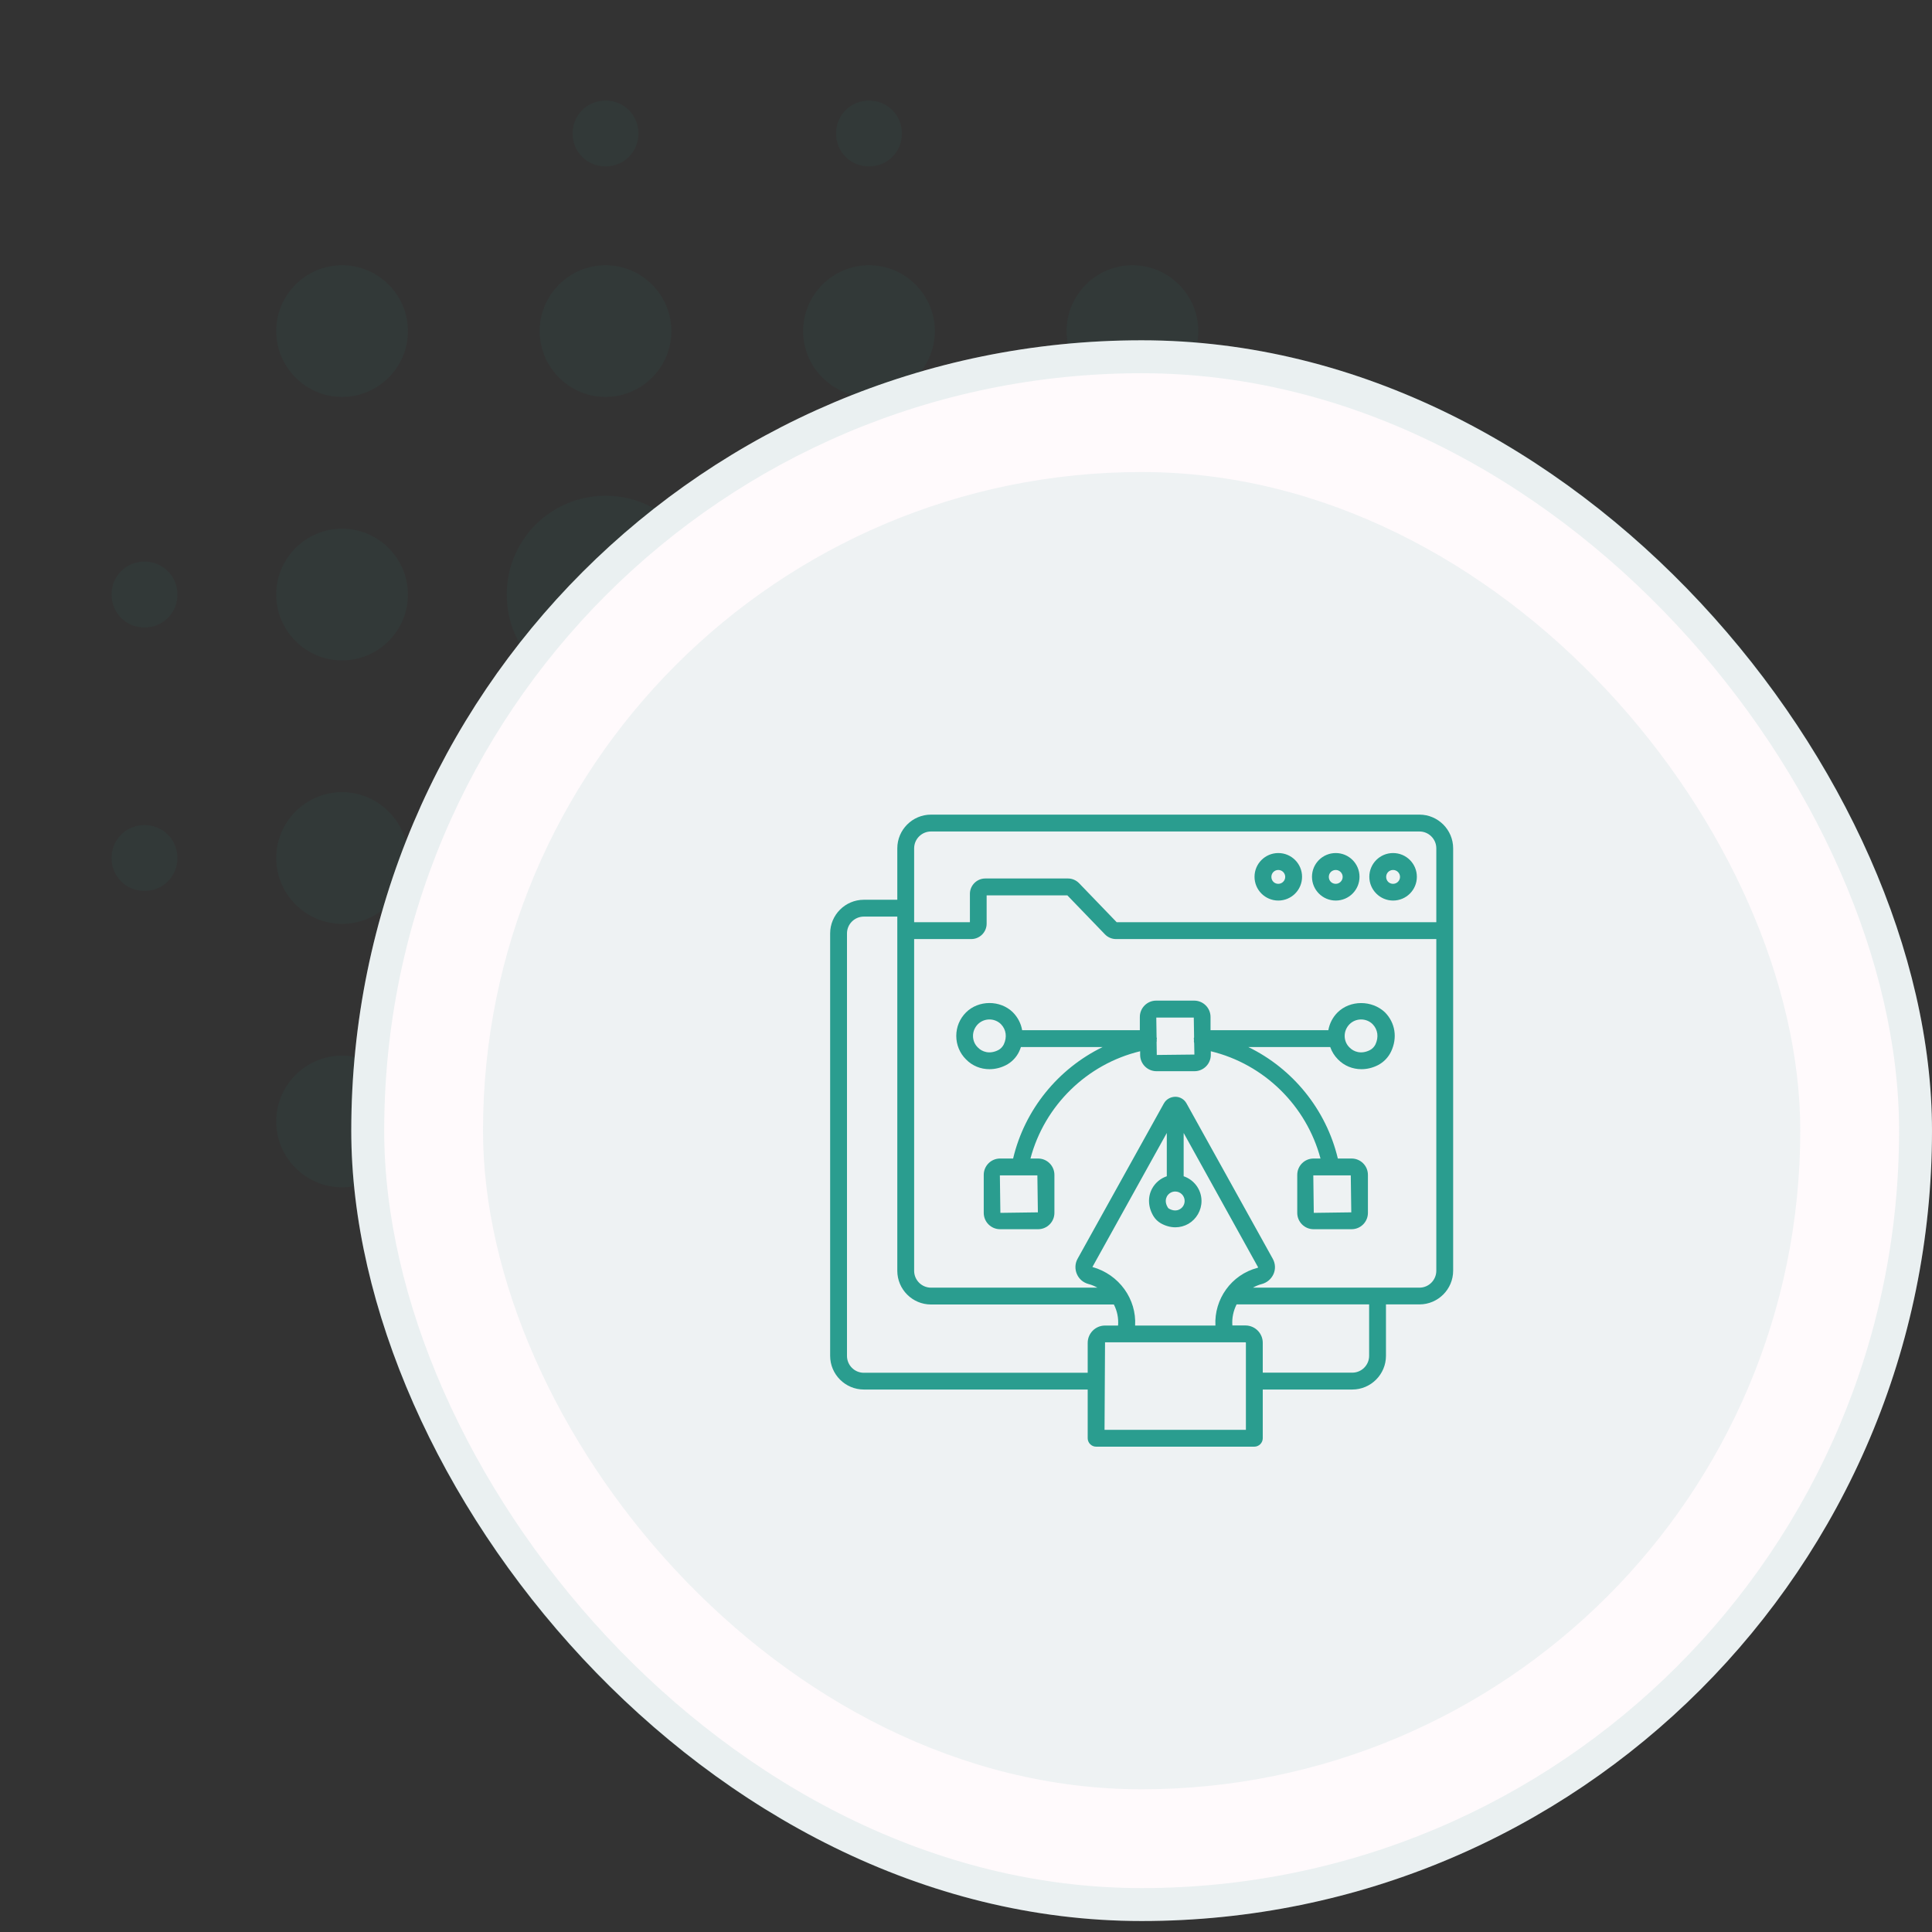
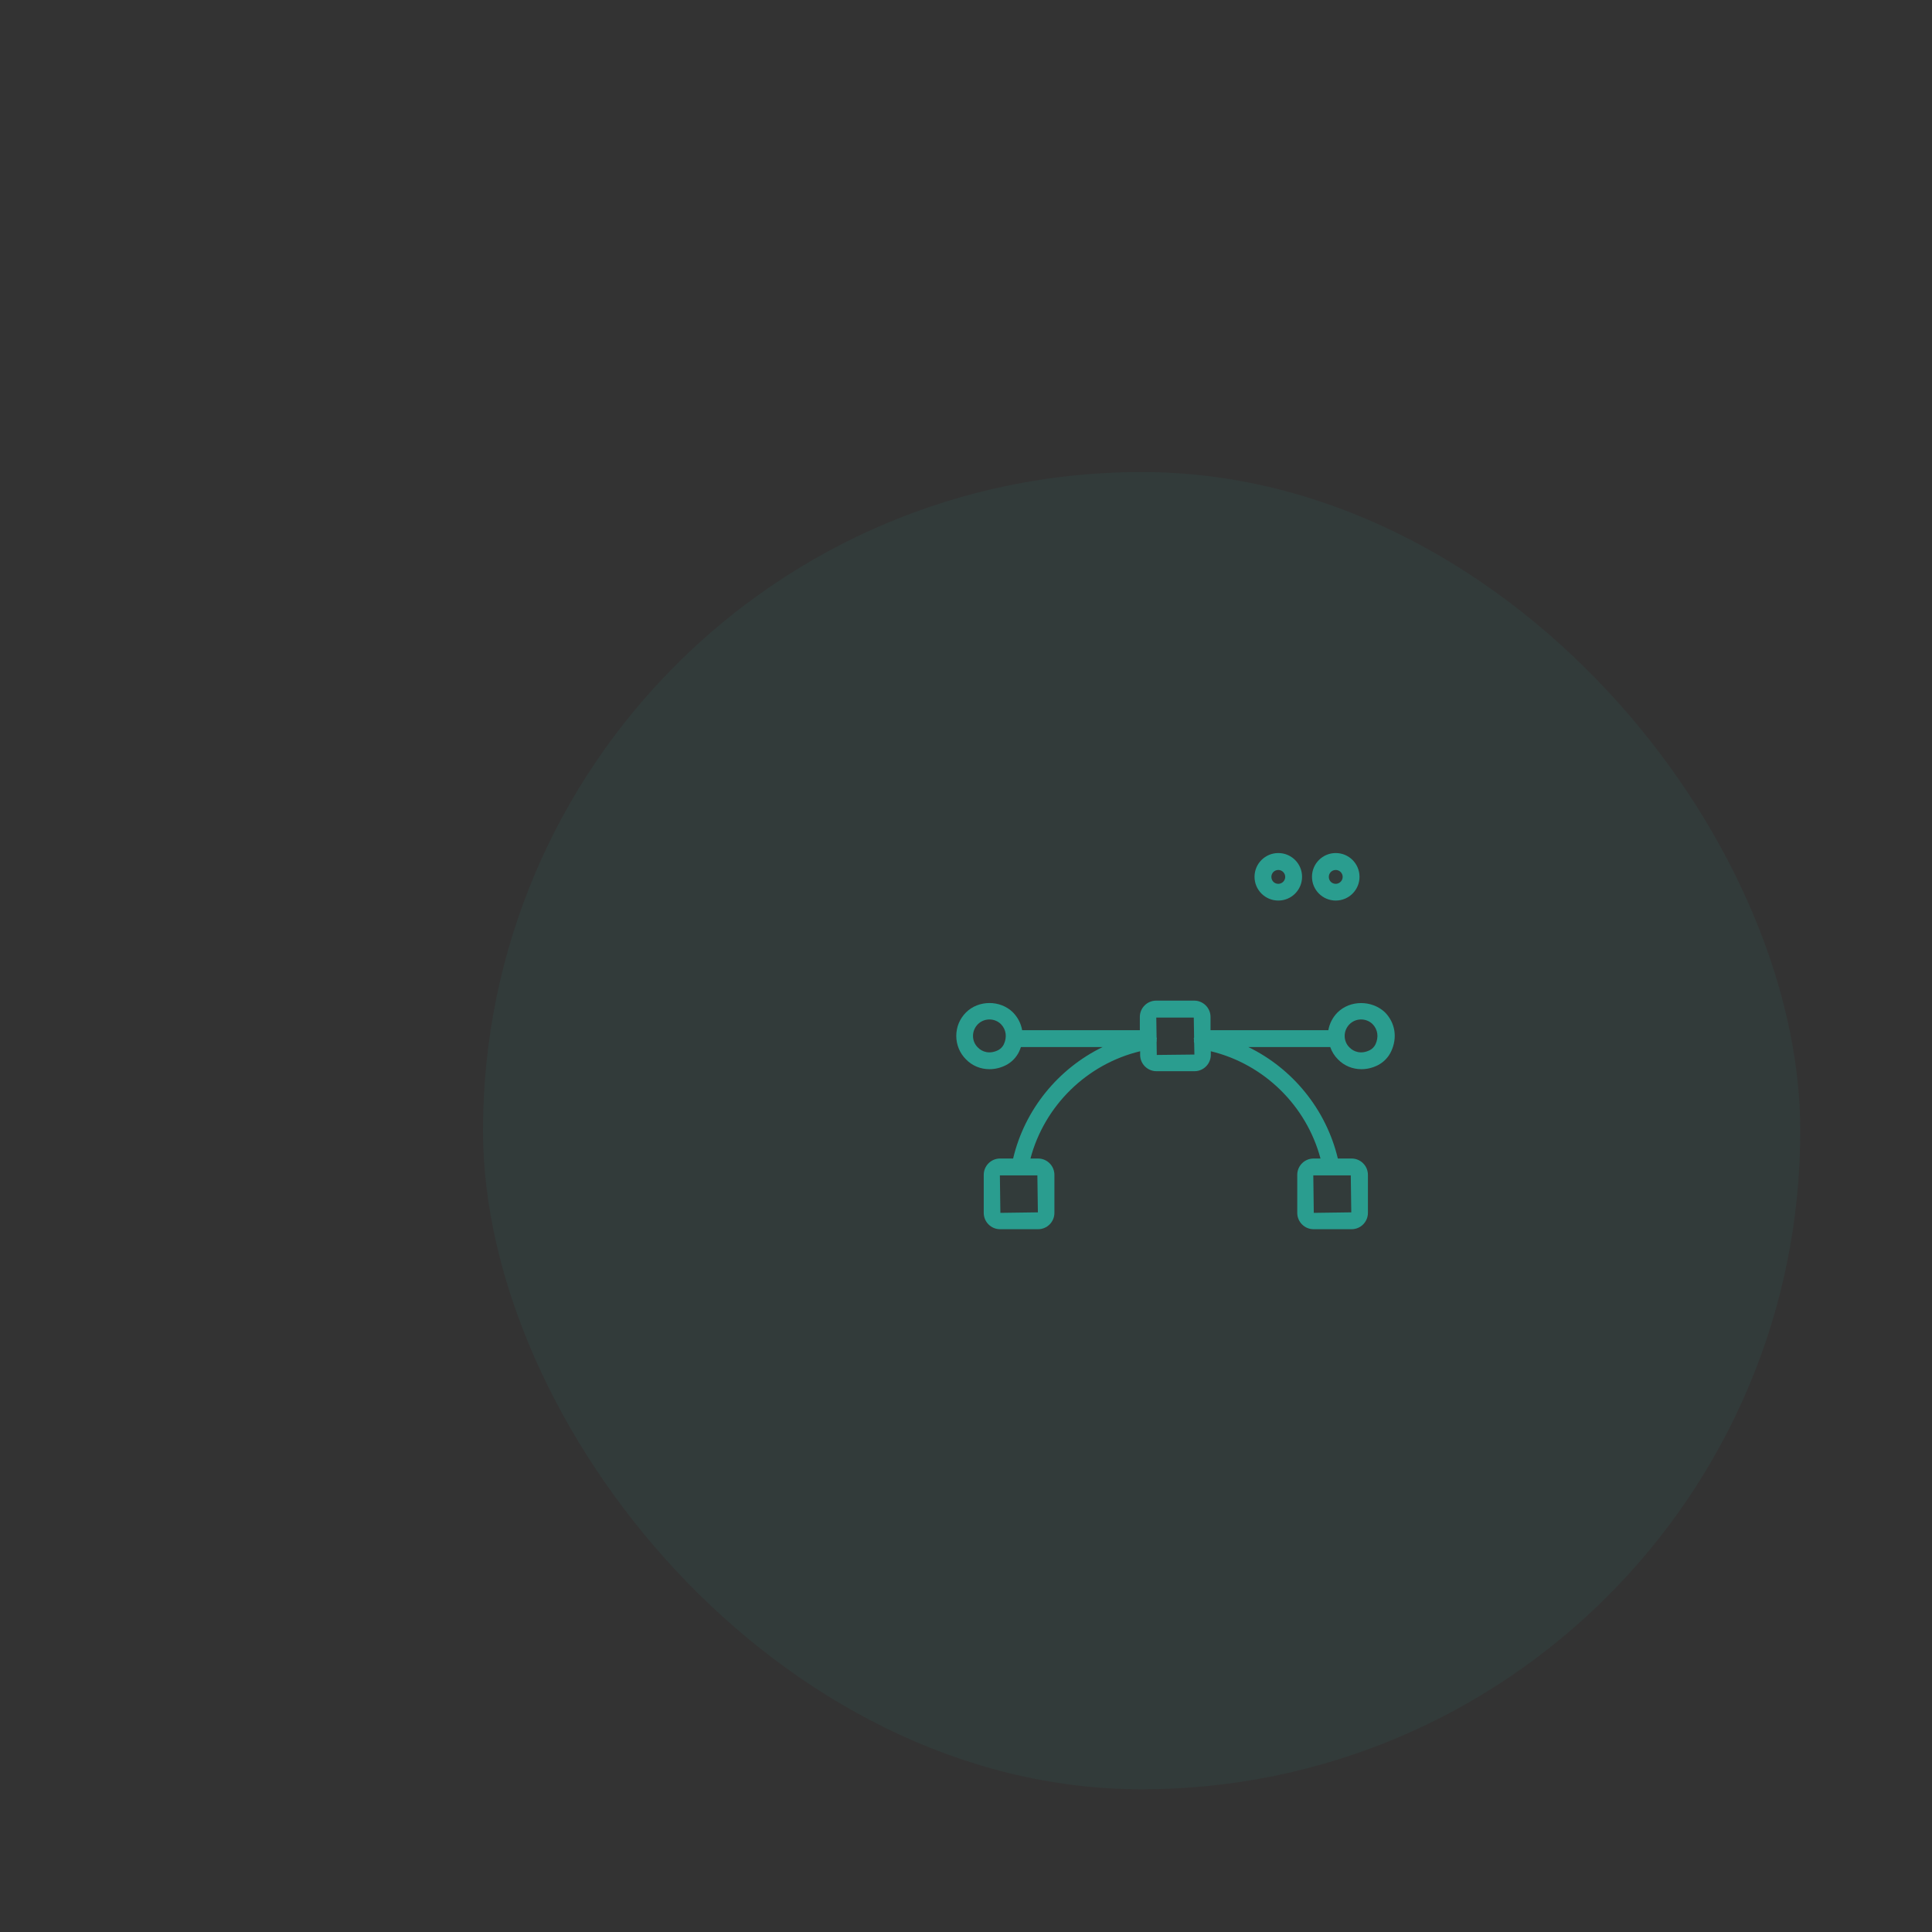
<svg xmlns="http://www.w3.org/2000/svg" width="88" height="88" viewBox="0 0 88 88" fill="none">
  <rect x="0" y="0" width="88" height="88" fill="#333333" stroke="none" />
  <g clip-path="url(#clip0_143_1345)">
    <mask id="mask0_143_1345" style="mask-type:luminance" maskUnits="userSpaceOnUse" x="-3" y="-3" width="73" height="73">
      <path d="M69.581 -2.919H-2.419V69.081H69.581V-2.919Z" fill="white" />
    </mask>
    <g mask="url(#mask0_143_1345)">
-       <path d="M51.581 36.081C53.231 36.081 54.581 37.431 54.581 39.081C54.581 40.731 53.231 42.081 51.581 42.081C49.931 42.081 48.581 40.731 48.581 39.081C48.581 37.431 49.931 36.081 51.581 36.081ZM51.581 48.081C53.231 48.081 54.581 49.431 54.581 51.081C54.581 52.731 53.231 54.081 51.581 54.081C49.931 54.081 48.581 52.731 48.581 51.081C48.581 49.431 49.931 48.081 51.581 48.081ZM51.581 24.081C53.231 24.081 54.581 25.431 54.581 27.081C54.581 28.731 53.231 30.081 51.581 30.081C49.931 30.081 48.581 28.731 48.581 27.081C48.581 25.431 49.931 24.081 51.581 24.081ZM60.581 25.581C61.421 25.581 62.081 26.241 62.081 27.081C62.081 27.921 61.421 28.581 60.581 28.581C59.741 28.581 59.081 27.921 59.081 27.081C59.081 26.241 59.741 25.581 60.581 25.581ZM51.581 12.081C53.231 12.081 54.581 13.431 54.581 15.081C54.581 16.731 53.231 18.081 51.581 18.081C49.931 18.081 48.581 16.731 48.581 15.081C48.581 13.431 49.931 12.081 51.581 12.081ZM6.581 28.581C5.741 28.581 5.081 27.921 5.081 27.081C5.081 26.241 5.741 25.581 6.581 25.581C7.421 25.581 8.081 26.241 8.081 27.081C8.081 27.921 7.421 28.581 6.581 28.581ZM27.581 18.081C25.931 18.081 24.581 16.731 24.581 15.081C24.581 13.431 25.931 12.081 27.581 12.081C29.231 12.081 30.581 13.431 30.581 15.081C30.581 16.731 29.231 18.081 27.581 18.081ZM27.581 7.581C26.741 7.581 26.081 6.921 26.081 6.081C26.081 5.241 26.741 4.581 27.581 4.581C28.421 4.581 29.081 5.241 29.081 6.081C29.081 6.921 28.421 7.581 27.581 7.581ZM60.581 37.581C61.421 37.581 62.081 38.241 62.081 39.081C62.081 39.921 61.421 40.581 60.581 40.581C59.741 40.581 59.081 39.921 59.081 39.081C59.081 38.241 59.741 37.581 60.581 37.581ZM39.581 58.581C40.421 58.581 41.081 59.241 41.081 60.081C41.081 60.921 40.421 61.581 39.581 61.581C38.741 61.581 38.081 60.921 38.081 60.081C38.081 59.241 38.741 58.581 39.581 58.581ZM39.581 7.581C38.741 7.581 38.081 6.921 38.081 6.081C38.081 5.241 38.741 4.581 39.581 4.581C40.421 4.581 41.081 5.241 41.081 6.081C41.081 6.921 40.421 7.581 39.581 7.581ZM39.581 18.081C37.931 18.081 36.581 16.731 36.581 15.081C36.581 13.431 37.931 12.081 39.581 12.081C41.231 12.081 42.581 13.431 42.581 15.081C42.581 16.731 41.231 18.081 39.581 18.081ZM39.581 34.581C42.071 34.581 44.081 36.591 44.081 39.081C44.081 41.571 42.071 43.581 39.581 43.581C37.091 43.581 35.081 41.571 35.081 39.081C35.081 36.591 37.091 34.581 39.581 34.581ZM15.581 36.081C17.231 36.081 18.581 37.431 18.581 39.081C18.581 40.731 17.231 42.081 15.581 42.081C13.931 42.081 12.581 40.731 12.581 39.081C12.581 37.431 13.931 36.081 15.581 36.081ZM15.581 48.081C17.231 48.081 18.581 49.431 18.581 51.081C18.581 52.731 17.231 54.081 15.581 54.081C13.931 54.081 12.581 52.731 12.581 51.081C12.581 49.431 13.931 48.081 15.581 48.081ZM15.581 24.081C17.231 24.081 18.581 25.431 18.581 27.081C18.581 28.731 17.231 30.081 15.581 30.081C13.931 30.081 12.581 28.731 12.581 27.081C12.581 25.431 13.931 24.081 15.581 24.081ZM15.581 12.081C17.231 12.081 18.581 13.431 18.581 15.081C18.581 16.731 17.231 18.081 15.581 18.081C13.931 18.081 12.581 16.731 12.581 15.081C12.581 13.431 13.931 12.081 15.581 12.081ZM6.581 37.581C7.421 37.581 8.081 38.241 8.081 39.081C8.081 39.921 7.421 40.581 6.581 40.581C5.741 40.581 5.081 39.921 5.081 39.081C5.081 38.241 5.741 37.581 6.581 37.581ZM27.581 48.081C29.231 48.081 30.581 49.431 30.581 51.081C30.581 52.731 29.231 54.081 27.581 54.081C25.931 54.081 24.581 52.731 24.581 51.081C24.581 49.431 25.931 48.081 27.581 48.081ZM27.581 58.581C28.421 58.581 29.081 59.241 29.081 60.081C29.081 60.921 28.421 61.581 27.581 61.581C26.741 61.581 26.081 60.921 26.081 60.081C26.081 59.241 26.741 58.581 27.581 58.581ZM39.581 22.581C42.071 22.581 44.081 24.591 44.081 27.081C44.081 29.571 42.071 31.581 39.581 31.581C37.091 31.581 35.081 29.571 35.081 27.081C35.081 24.591 37.091 22.581 39.581 22.581ZM39.581 48.081C41.231 48.081 42.581 49.431 42.581 51.081C42.581 52.731 41.231 54.081 39.581 54.081C37.931 54.081 36.581 52.731 36.581 51.081C36.581 49.431 37.931 48.081 39.581 48.081ZM27.581 34.581C30.071 34.581 32.081 36.591 32.081 39.081C32.081 41.571 30.071 43.581 27.581 43.581C25.091 43.581 23.081 41.571 23.081 39.081C23.081 36.591 25.091 34.581 27.581 34.581ZM27.581 22.581C30.071 22.581 32.081 24.591 32.081 27.081C32.081 29.571 30.071 31.581 27.581 31.581C25.091 31.581 23.081 29.571 23.081 27.081C23.081 24.591 25.091 22.581 27.581 22.581Z" fill="#2A9D8F" fill-opacity="0.06" />
+       <path d="M51.581 36.081C53.231 36.081 54.581 37.431 54.581 39.081C54.581 40.731 53.231 42.081 51.581 42.081C49.931 42.081 48.581 40.731 48.581 39.081C48.581 37.431 49.931 36.081 51.581 36.081ZM51.581 48.081C53.231 48.081 54.581 49.431 54.581 51.081C54.581 52.731 53.231 54.081 51.581 54.081C49.931 54.081 48.581 52.731 48.581 51.081C48.581 49.431 49.931 48.081 51.581 48.081ZM51.581 24.081C53.231 24.081 54.581 25.431 54.581 27.081C54.581 28.731 53.231 30.081 51.581 30.081C49.931 30.081 48.581 28.731 48.581 27.081C48.581 25.431 49.931 24.081 51.581 24.081ZM60.581 25.581C61.421 25.581 62.081 26.241 62.081 27.081C62.081 27.921 61.421 28.581 60.581 28.581C59.741 28.581 59.081 27.921 59.081 27.081C59.081 26.241 59.741 25.581 60.581 25.581ZM51.581 12.081C53.231 12.081 54.581 13.431 54.581 15.081C54.581 16.731 53.231 18.081 51.581 18.081C49.931 18.081 48.581 16.731 48.581 15.081C48.581 13.431 49.931 12.081 51.581 12.081ZM6.581 28.581C5.741 28.581 5.081 27.921 5.081 27.081C5.081 26.241 5.741 25.581 6.581 25.581C7.421 25.581 8.081 26.241 8.081 27.081C8.081 27.921 7.421 28.581 6.581 28.581ZM27.581 18.081C25.931 18.081 24.581 16.731 24.581 15.081C24.581 13.431 25.931 12.081 27.581 12.081C29.231 12.081 30.581 13.431 30.581 15.081C30.581 16.731 29.231 18.081 27.581 18.081ZM27.581 7.581C26.741 7.581 26.081 6.921 26.081 6.081C26.081 5.241 26.741 4.581 27.581 4.581C28.421 4.581 29.081 5.241 29.081 6.081C29.081 6.921 28.421 7.581 27.581 7.581ZM60.581 37.581C61.421 37.581 62.081 38.241 62.081 39.081C62.081 39.921 61.421 40.581 60.581 40.581C59.741 40.581 59.081 39.921 59.081 39.081C59.081 38.241 59.741 37.581 60.581 37.581ZM39.581 58.581C40.421 58.581 41.081 59.241 41.081 60.081C41.081 60.921 40.421 61.581 39.581 61.581C38.741 61.581 38.081 60.921 38.081 60.081C38.081 59.241 38.741 58.581 39.581 58.581ZM39.581 7.581C38.741 7.581 38.081 6.921 38.081 6.081C38.081 5.241 38.741 4.581 39.581 4.581C40.421 4.581 41.081 5.241 41.081 6.081C41.081 6.921 40.421 7.581 39.581 7.581ZM39.581 18.081C37.931 18.081 36.581 16.731 36.581 15.081C36.581 13.431 37.931 12.081 39.581 12.081C41.231 12.081 42.581 13.431 42.581 15.081C42.581 16.731 41.231 18.081 39.581 18.081ZM39.581 34.581C42.071 34.581 44.081 36.591 44.081 39.081C44.081 41.571 42.071 43.581 39.581 43.581C37.091 43.581 35.081 41.571 35.081 39.081C35.081 36.591 37.091 34.581 39.581 34.581ZM15.581 36.081C17.231 36.081 18.581 37.431 18.581 39.081C18.581 40.731 17.231 42.081 15.581 42.081C13.931 42.081 12.581 40.731 12.581 39.081C12.581 37.431 13.931 36.081 15.581 36.081ZM15.581 48.081C17.231 48.081 18.581 49.431 18.581 51.081C18.581 52.731 17.231 54.081 15.581 54.081C13.931 54.081 12.581 52.731 12.581 51.081C12.581 49.431 13.931 48.081 15.581 48.081ZM15.581 24.081C17.231 24.081 18.581 25.431 18.581 27.081C18.581 28.731 17.231 30.081 15.581 30.081C13.931 30.081 12.581 28.731 12.581 27.081C12.581 25.431 13.931 24.081 15.581 24.081ZM15.581 12.081C17.231 12.081 18.581 13.431 18.581 15.081C13.931 18.081 12.581 16.731 12.581 15.081C12.581 13.431 13.931 12.081 15.581 12.081ZM6.581 37.581C7.421 37.581 8.081 38.241 8.081 39.081C8.081 39.921 7.421 40.581 6.581 40.581C5.741 40.581 5.081 39.921 5.081 39.081C5.081 38.241 5.741 37.581 6.581 37.581ZM27.581 48.081C29.231 48.081 30.581 49.431 30.581 51.081C30.581 52.731 29.231 54.081 27.581 54.081C25.931 54.081 24.581 52.731 24.581 51.081C24.581 49.431 25.931 48.081 27.581 48.081ZM27.581 58.581C28.421 58.581 29.081 59.241 29.081 60.081C29.081 60.921 28.421 61.581 27.581 61.581C26.741 61.581 26.081 60.921 26.081 60.081C26.081 59.241 26.741 58.581 27.581 58.581ZM39.581 22.581C42.071 22.581 44.081 24.591 44.081 27.081C44.081 29.571 42.071 31.581 39.581 31.581C37.091 31.581 35.081 29.571 35.081 27.081C35.081 24.591 37.091 22.581 39.581 22.581ZM39.581 48.081C41.231 48.081 42.581 49.431 42.581 51.081C42.581 52.731 41.231 54.081 39.581 54.081C37.931 54.081 36.581 52.731 36.581 51.081C36.581 49.431 37.931 48.081 39.581 48.081ZM27.581 34.581C30.071 34.581 32.081 36.591 32.081 39.081C32.081 41.571 30.071 43.581 27.581 43.581C25.091 43.581 23.081 41.571 23.081 39.081C23.081 36.591 25.091 34.581 27.581 34.581ZM27.581 22.581C30.071 22.581 32.081 24.591 32.081 27.081C32.081 29.571 30.071 31.581 27.581 31.581C25.091 31.581 23.081 29.571 23.081 27.081C23.081 24.591 25.091 22.581 27.581 22.581Z" fill="#2A9D8F" fill-opacity="0.06" />
    </g>
  </g>
-   <rect x="16" y="15.5" width="72" height="72" rx="36" fill="#FFFAFC" />
-   <rect x="16.75" y="16.25" width="70.5" height="70.5" rx="35.25" stroke="#2A9D8F" stroke-opacity="0.1" stroke-width="1.5" />
  <rect x="22" y="21.5" width="60" height="60" rx="30" fill="#2A9D8F" fill-opacity="0.08" />
-   <path d="M63.453 41.019C64.052 41.019 64.536 40.535 64.536 39.937C64.536 39.339 64.052 38.855 63.453 38.855C62.855 38.855 62.371 39.339 62.371 39.937C62.371 40.535 62.86 41.019 63.453 41.019ZM63.453 39.626C63.627 39.626 63.769 39.768 63.769 39.941C63.769 40.115 63.627 40.257 63.453 40.257C63.275 40.257 63.138 40.12 63.138 39.941C63.138 39.763 63.28 39.626 63.453 39.626Z" fill="#2A9D8F" />
-   <path d="M64.654 37.105H42.406C41.561 37.105 40.871 37.795 40.871 38.64V40.983H39.346C38.501 40.983 37.812 41.672 37.812 42.517V61.756C37.812 62.601 38.501 63.291 39.346 63.291H49.543V65.51C49.543 65.72 49.717 65.894 49.927 65.894H57.133C57.343 65.894 57.517 65.72 57.517 65.51V63.291H61.595C62.44 63.291 63.129 62.601 63.129 61.756V59.414H64.654C65.499 59.414 66.189 58.724 66.189 57.879V38.64C66.189 37.795 65.499 37.105 64.654 37.105ZM41.638 38.64C41.638 38.215 41.986 37.873 42.406 37.873H64.654C65.079 37.873 65.422 38.22 65.422 38.64V42.005H50.863L49.151 40.229C49.018 40.092 48.836 40.014 48.648 40.014H44.876C44.493 40.014 44.178 40.33 44.178 40.713V42.005H41.638V38.64ZM39.346 62.528C38.921 62.528 38.579 62.181 38.579 61.761V42.517C38.579 42.092 38.926 41.75 39.346 41.75H40.871V57.884C40.871 58.729 41.561 59.418 42.406 59.418H50.735C50.886 59.711 50.954 60.039 50.927 60.377H50.333C49.895 60.377 49.543 60.733 49.543 61.167V62.528H39.346ZM53.151 54.495C53.229 54.358 53.37 54.272 53.53 54.272C53.767 54.272 53.959 54.463 53.959 54.701C53.959 54.856 53.877 54.998 53.745 55.075C53.599 55.162 53.425 55.153 53.247 55.053C53.223 55.04 53.204 55.021 53.192 54.998C53.046 54.765 53.105 54.582 53.151 54.495ZM53.146 53.577C52.865 53.671 52.629 53.867 52.484 54.125C52.265 54.518 52.292 54.998 52.548 55.409C52.63 55.536 52.74 55.642 52.872 55.719C53.083 55.838 53.311 55.902 53.535 55.902C53.745 55.902 53.95 55.847 54.133 55.742C54.498 55.527 54.727 55.13 54.727 54.705C54.727 54.18 54.384 53.737 53.914 53.577V51.605L57.307 57.728C57.302 57.733 57.297 57.742 57.284 57.747C56.083 58.057 55.297 59.181 55.361 60.377H51.703C51.772 59.176 50.982 58.053 49.758 57.71L53.146 51.605V53.577ZM56.749 65.126H50.31L50.333 61.14H56.727C56.74 61.14 56.749 61.149 56.749 61.163V65.126ZM62.362 61.756C62.362 62.181 62.015 62.523 61.595 62.523H57.517V61.163C57.517 60.724 57.16 60.373 56.727 60.373H56.133C56.106 60.035 56.179 59.706 56.325 59.414H62.362V61.756ZM64.654 58.651H57.069C57.193 58.583 57.325 58.523 57.471 58.487C57.713 58.423 57.909 58.254 58.01 58.025C58.106 57.802 58.092 57.55 57.973 57.336L54.046 50.262C53.946 50.075 53.749 49.956 53.535 49.956C53.315 49.961 53.119 50.07 53.014 50.258L49.082 57.336C48.963 57.55 48.954 57.806 49.05 58.03C49.146 58.258 49.342 58.423 49.584 58.487C49.73 58.523 49.858 58.583 49.986 58.651H42.406C41.981 58.651 41.638 58.304 41.638 57.884V42.773H44.241C44.625 42.773 44.94 42.458 44.94 42.074V40.782H48.616L50.329 42.558C50.461 42.695 50.644 42.773 50.831 42.773H65.422V57.879C65.422 58.304 65.079 58.651 64.654 58.651Z" fill="#2A9D8F" />
  <path d="M60.842 41.019C61.44 41.019 61.924 40.535 61.924 39.937C61.924 39.339 61.44 38.855 60.842 38.855C60.243 38.855 59.759 39.339 59.759 39.937C59.759 40.535 60.243 41.019 60.842 41.019ZM60.842 39.626C61.015 39.626 61.157 39.768 61.157 39.941C61.157 40.115 61.015 40.257 60.842 40.257C60.663 40.257 60.526 40.12 60.526 39.941C60.526 39.763 60.668 39.626 60.842 39.626ZM58.225 41.019C58.823 41.019 59.307 40.535 59.307 39.937C59.307 39.339 58.823 38.855 58.225 38.855C57.627 38.855 57.142 39.339 57.142 39.937C57.142 40.535 57.627 41.019 58.225 41.019ZM58.225 39.626C58.398 39.626 58.54 39.768 58.54 39.941C58.54 40.115 58.398 40.257 58.225 40.257C58.047 40.257 57.91 40.12 57.91 39.941C57.91 39.763 58.051 39.626 58.225 39.626ZM60.924 46.115C60.7 46.339 60.558 46.622 60.504 46.924H55.138V46.321C55.138 45.91 54.804 45.577 54.393 45.577H52.663C52.252 45.577 51.918 45.91 51.918 46.321V46.924H46.557C46.507 46.627 46.365 46.344 46.137 46.111C45.557 45.54 44.566 45.549 44 46.115C43.712 46.403 43.557 46.782 43.557 47.184C43.557 47.59 43.717 47.974 44 48.253C44.287 48.55 44.671 48.7 45.068 48.7C45.319 48.7 45.575 48.641 45.817 48.518C46.081 48.383 46.293 48.164 46.42 47.897C46.452 47.828 46.479 47.76 46.502 47.691H50.224C48.201 48.677 46.676 50.532 46.146 52.769H45.552C45.141 52.769 44.808 53.102 44.808 53.514V55.244C44.808 55.655 45.141 55.989 45.552 55.989H47.283C47.694 55.989 48.027 55.655 48.027 55.244V53.514C48.027 53.102 47.694 52.769 47.283 52.769H46.936C47.575 50.358 49.507 48.467 51.932 47.883V48.047C51.932 48.458 52.265 48.792 52.676 48.792H54.407C54.818 48.792 55.151 48.458 55.151 48.047V47.883C57.572 48.467 59.503 50.358 60.147 52.769H59.832C59.421 52.769 59.088 53.102 59.088 53.514V55.244C59.088 55.655 59.421 55.989 59.832 55.989H61.563C61.974 55.989 62.307 55.655 62.307 55.244V53.514C62.307 53.102 61.974 52.769 61.563 52.769H60.937C60.403 50.532 58.878 48.673 56.859 47.691H60.59C60.663 47.901 60.782 48.093 60.942 48.253C61.23 48.55 61.613 48.7 62.011 48.7C62.262 48.7 62.517 48.641 62.76 48.518C63.023 48.383 63.235 48.164 63.362 47.897C63.659 47.271 63.554 46.59 63.084 46.111C62.486 45.545 61.495 45.549 60.924 46.115ZM45.721 47.572C45.666 47.682 45.575 47.778 45.465 47.833C45.068 48.033 44.726 47.906 44.538 47.709C44.397 47.572 44.319 47.385 44.319 47.184C44.319 46.988 44.397 46.8 44.538 46.654C44.68 46.513 44.867 46.435 45.068 46.435C45.265 46.435 45.456 46.513 45.593 46.65C45.831 46.896 45.877 47.239 45.721 47.572ZM47.274 55.221L45.566 55.244L45.543 53.536H47.251L47.274 55.221ZM61.549 55.221L59.841 55.244L59.819 53.536H61.526L61.549 55.221ZM52.69 48.052L52.681 47.476C52.69 47.435 52.69 47.394 52.685 47.349V47.344C52.685 47.33 52.694 47.321 52.694 47.307C52.694 47.285 52.685 47.266 52.681 47.248L52.667 46.348H54.375L54.389 47.248C54.384 47.271 54.375 47.289 54.375 47.312C54.375 47.326 54.38 47.335 54.384 47.349V47.353C54.375 47.412 54.38 47.467 54.393 47.517L54.403 48.033L52.69 48.052ZM62.65 47.572C62.595 47.682 62.504 47.778 62.394 47.833C61.997 48.033 61.654 47.906 61.467 47.709C61.325 47.572 61.248 47.385 61.248 47.184C61.248 46.988 61.325 46.8 61.467 46.654C61.609 46.513 61.796 46.435 61.997 46.435C62.193 46.435 62.385 46.513 62.522 46.65C62.76 46.896 62.805 47.239 62.65 47.572Z" fill="#2A9D8F" />
  <defs>
    <clipPath id="clip0_143_1345">
-       <rect width="68.651" height="68.651" fill="white" transform="matrix(-1 0 0 1 69.581 0.43)" />
-     </clipPath>
+       </clipPath>
  </defs>
</svg>